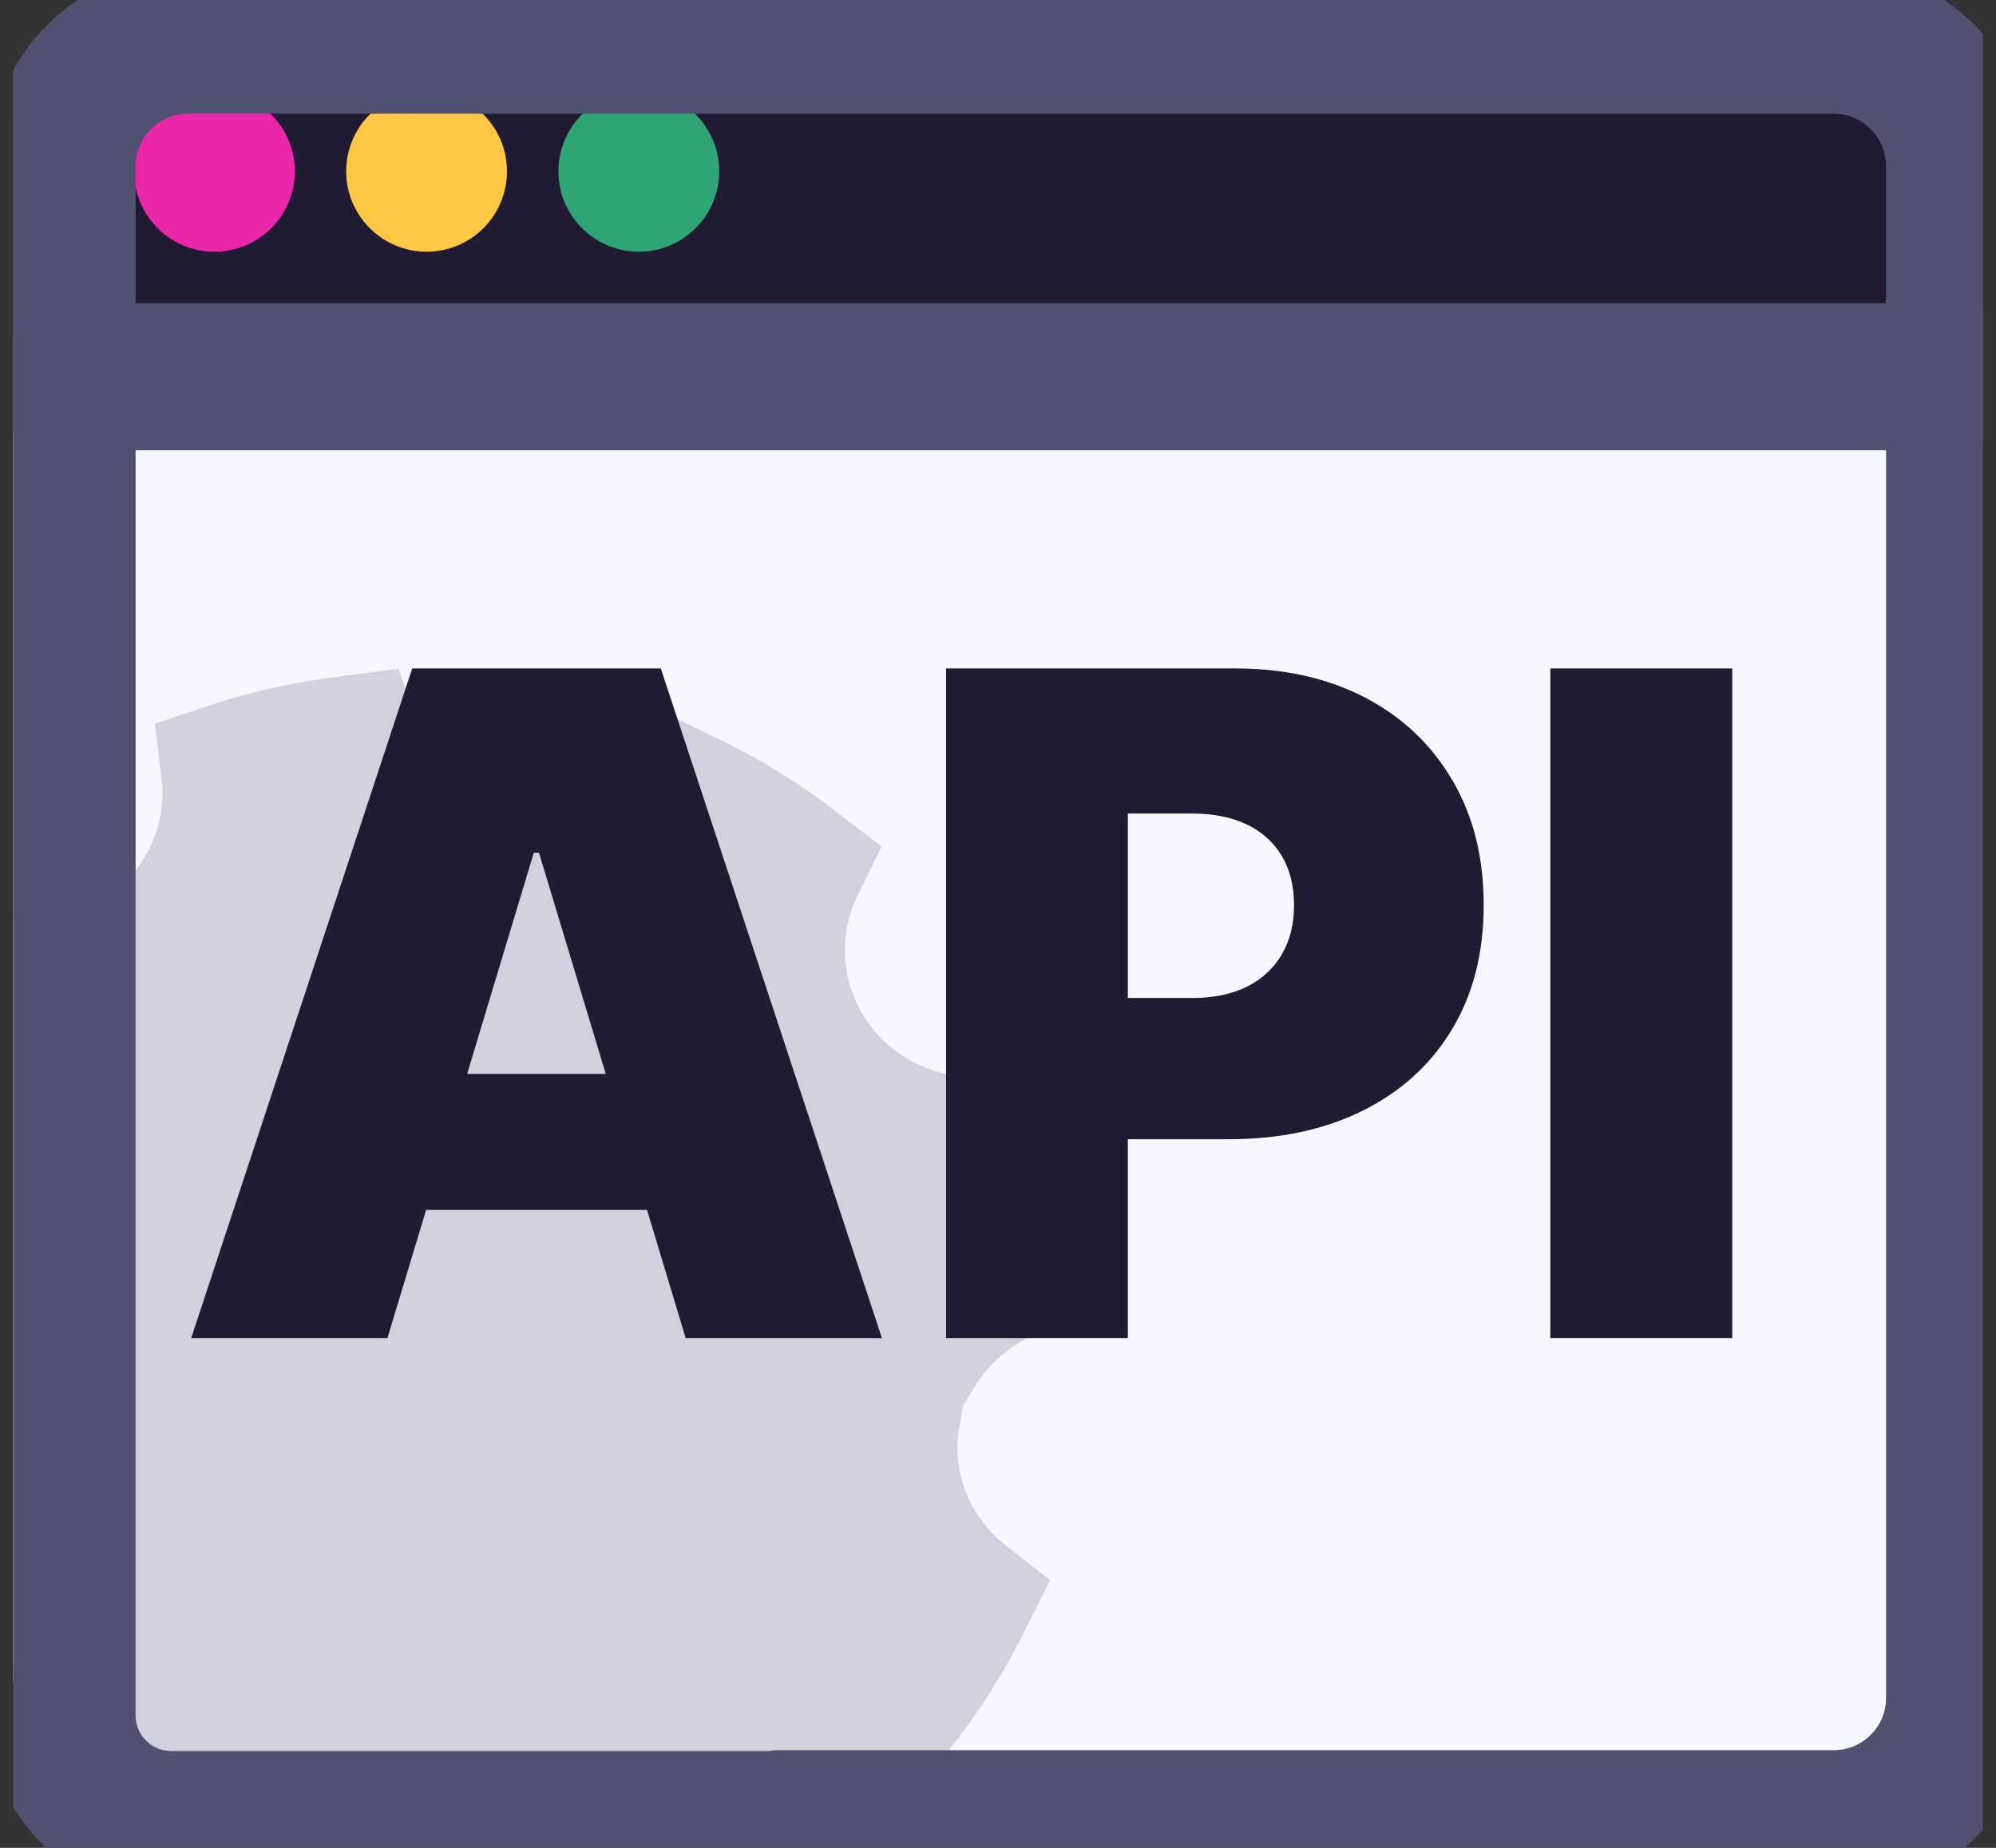
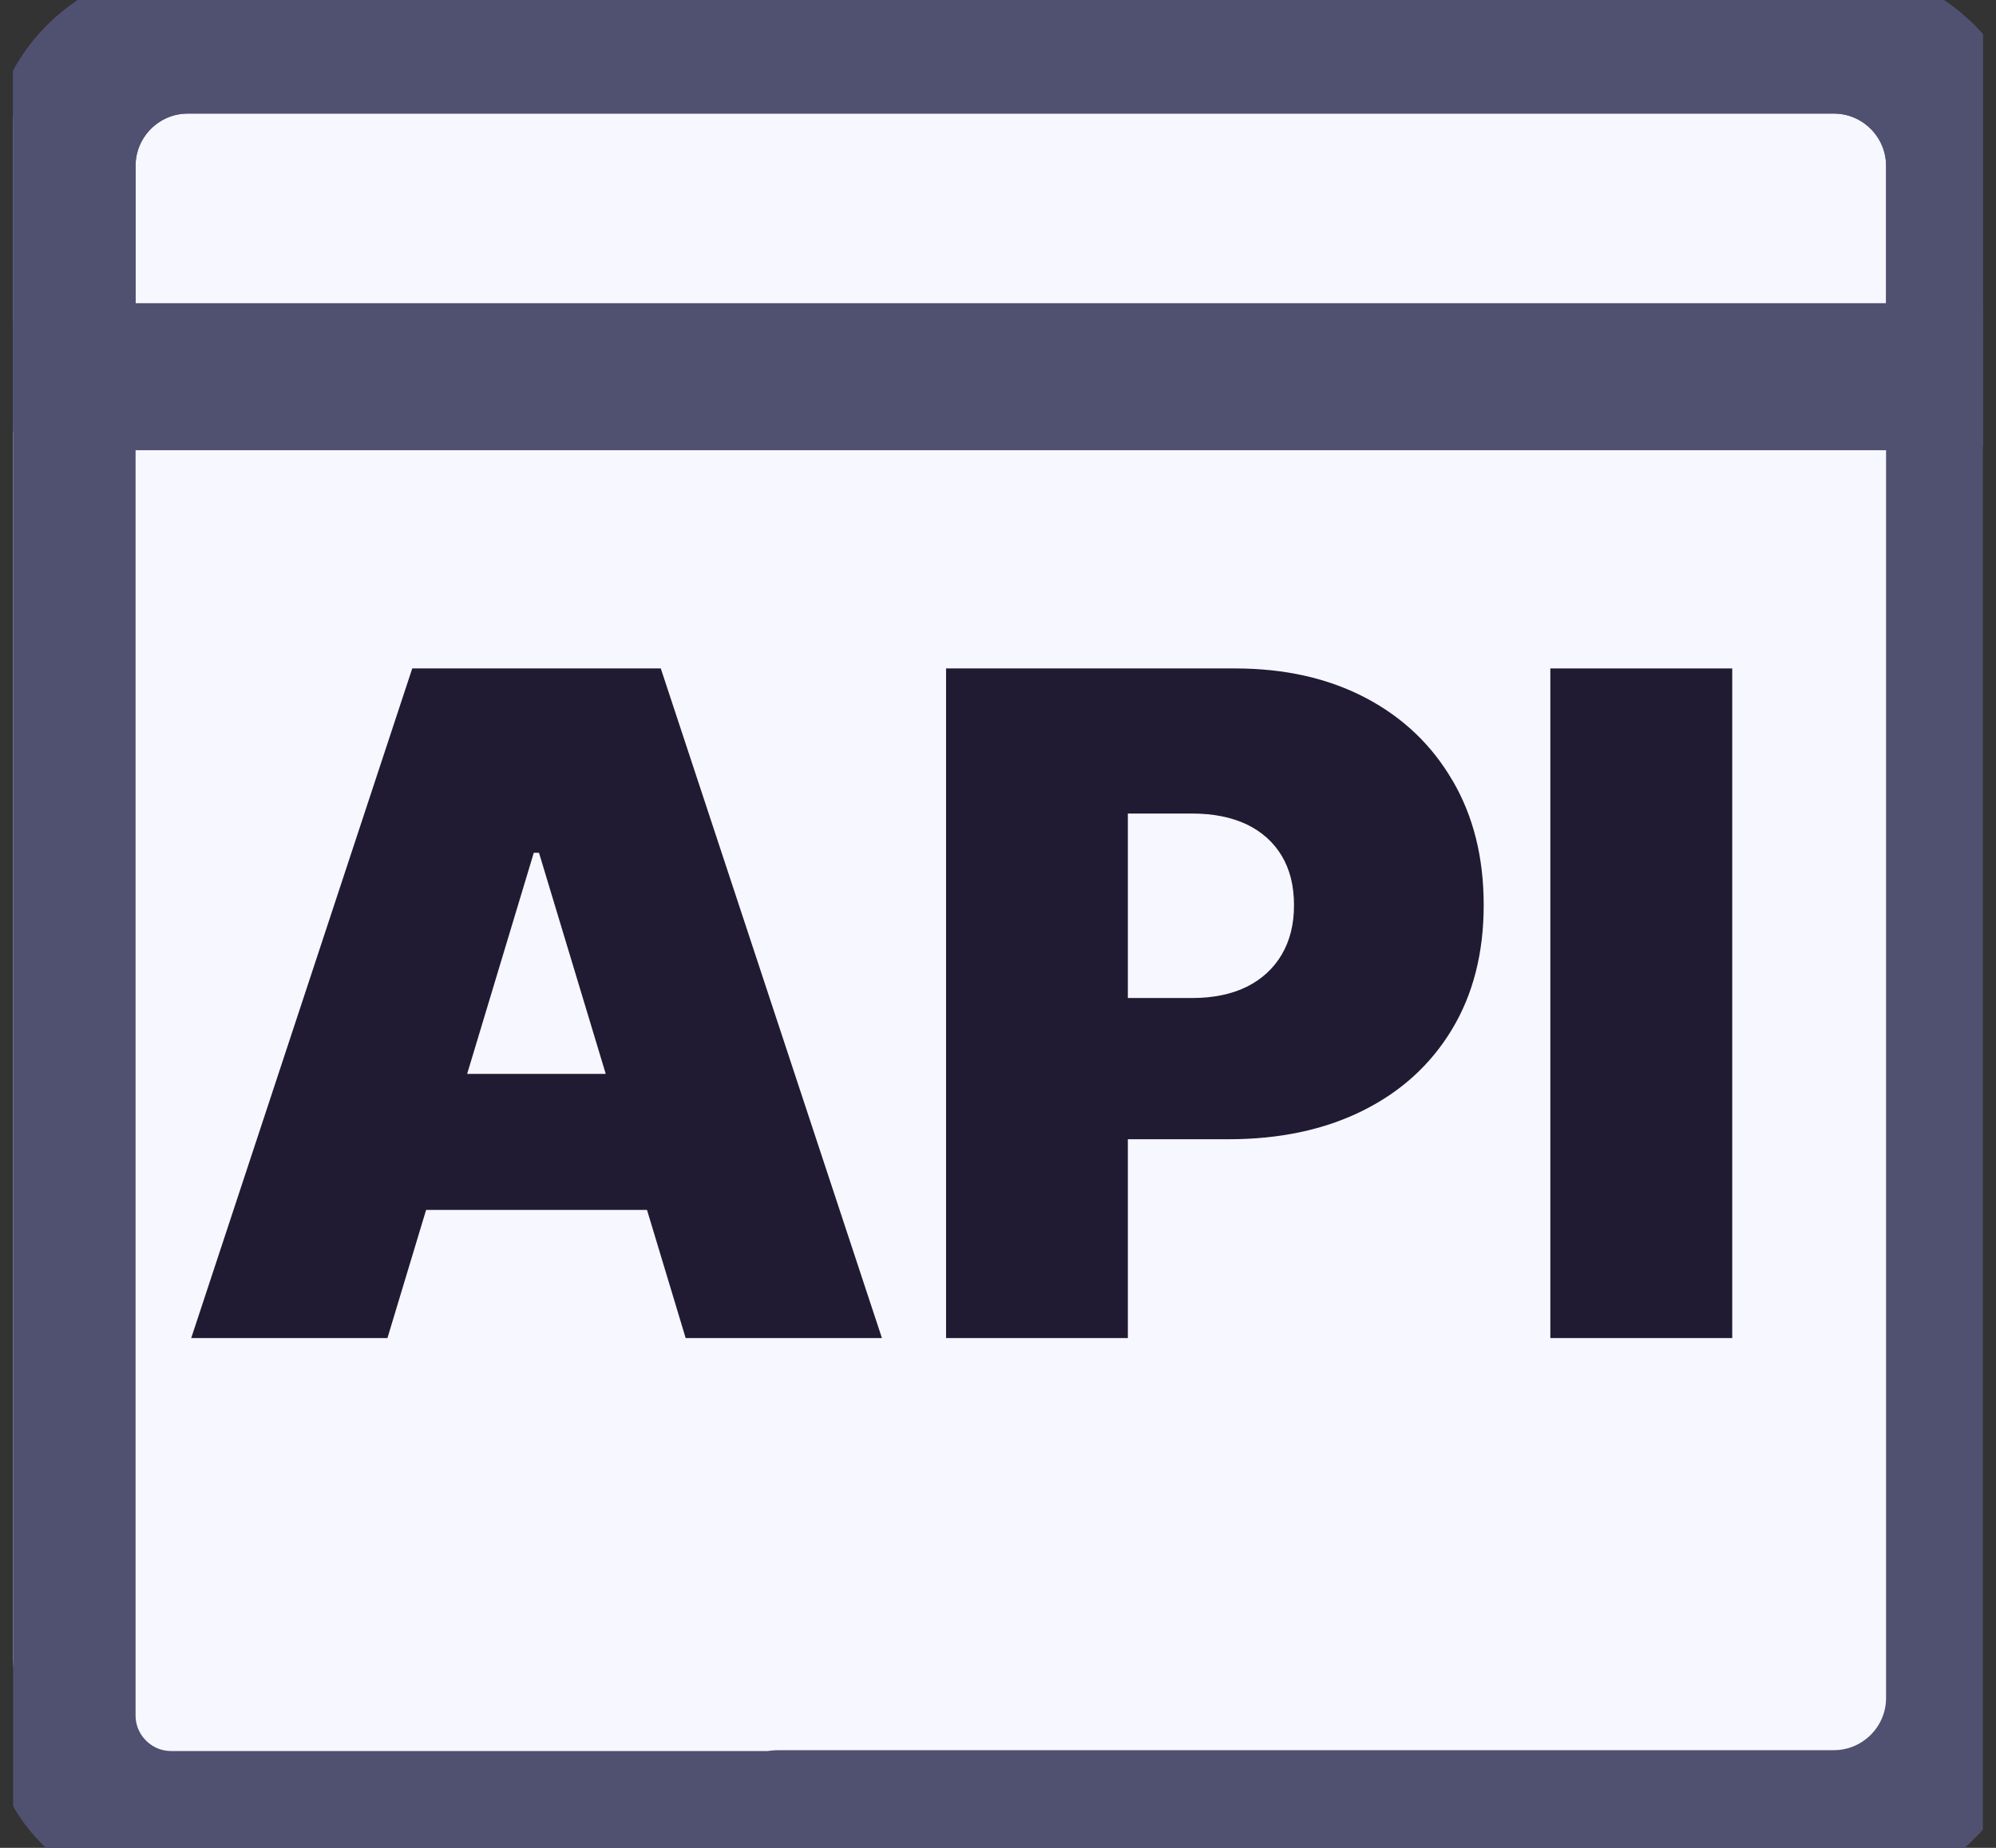
<svg xmlns="http://www.w3.org/2000/svg" width="54" height="50" viewBox="0 0 54 50" fill="none">
  <rect x="0" y="0" width="54" height="50" fill="#333333" stroke="none" />
  <g clip-path="url(#clip0_165_11352)">
    <path d="M48.282 0H3.755C1.877 0 0.354 1.522 0.354 3.4V44.854C0.354 46.732 1.877 48.255 3.755 48.255H48.282C50.16 48.255 51.683 46.732 51.683 44.854V3.4C51.683 1.522 50.16 0 48.282 0Z" fill="#F7F7FF" />
-     <path d="M27.215 41.823L28.412 42.756L27.735 44.104C27.183 45.22 26.516 46.282 25.762 47.244L24.957 48.28L24.832 48.441L24.495 48.28L23.459 47.786C22.339 47.241 20.998 47.353 19.981 48.075C19.888 48.139 19.805 48.207 19.718 48.28H3.303C1.676 48.28 0.354 46.959 0.354 45.332V24.804C1.243 24.968 2.18 24.769 2.943 24.227C3.97 23.515 4.515 22.299 4.371 21.086L4.191 19.582L5.635 19.097C6.793 18.709 8.018 18.443 9.254 18.295L10.78 18.096L11.278 19.553C11.666 20.698 12.693 21.542 13.924 21.747C15.156 21.956 16.359 21.49 17.148 20.509L18.085 19.341L19.449 20.002C20.591 20.55 21.659 21.218 22.644 21.978L23.853 22.908L23.189 24.262C22.653 25.369 22.769 26.681 23.503 27.695C24.229 28.699 25.457 29.254 26.683 29.113L28.21 28.936L28.7 30.37C29.089 31.535 29.374 32.763 29.528 33.998L29.714 35.474L28.312 35.971C27.485 36.276 26.801 36.818 26.381 37.502L26.054 38.041L25.954 38.628H25.948C25.746 39.834 26.221 41.037 27.215 41.819V41.823Z" fill="#D1D1E0" />
-     <path d="M51.683 3.4V9.104H0.354V3.4C0.354 1.524 1.878 0 3.755 0H48.282C50.159 0 51.683 1.524 51.683 3.4Z" fill="#201B33" />
-     <path d="M5.801 6.811C7.003 6.811 7.977 5.837 7.977 4.636C7.977 3.434 7.003 2.461 5.801 2.461C4.6 2.461 3.626 3.434 3.626 4.636C3.626 5.837 4.6 6.811 5.801 6.811Z" fill="#EA26A9" />
-     <path d="M11.541 6.811C12.742 6.811 13.716 5.837 13.716 4.636C13.716 3.434 12.742 2.461 11.541 2.461C10.339 2.461 9.366 3.434 9.366 4.636C9.366 5.837 10.339 6.811 11.541 6.811Z" fill="#FFC743" />
-     <path d="M17.283 6.811C18.484 6.811 19.458 5.837 19.458 4.636C19.458 3.434 18.484 2.461 17.283 2.461C16.082 2.461 15.108 3.434 15.108 4.636C15.108 5.837 16.082 6.811 17.283 6.811Z" fill="#2FA574" />
    <path d="M17.877 18.087H11.153L5.173 36.206H10.482L11.528 32.738H17.504L18.55 36.206H23.86L17.877 18.087ZM12.638 29.058L14.441 23.075H14.582L16.388 29.058H12.635H12.638Z" fill="#201B33" />
    <path d="M39.297 21.122C38.738 20.159 37.953 19.412 36.945 18.882C35.935 18.353 34.761 18.087 33.416 18.087H25.595V36.206H30.513V30.826H33.24C34.619 30.826 35.829 30.569 36.862 30.056C37.898 29.543 38.703 28.811 39.277 27.862C39.852 26.912 40.14 25.789 40.14 24.49C40.14 23.191 39.858 22.081 39.297 21.118V21.122ZM34.677 25.828C34.456 26.203 34.141 26.495 33.731 26.7C33.32 26.902 32.826 27.005 32.249 27.005H30.513V22.013H32.249C32.826 22.013 33.32 22.113 33.731 22.308C34.141 22.507 34.456 22.79 34.677 23.159C34.898 23.528 35.008 23.97 35.008 24.493C35.008 25.016 34.898 25.449 34.677 25.828Z" fill="#201B33" />
-     <path d="M46.864 18.087H41.943V36.206H46.864V18.087Z" fill="#201B33" />
+     <path d="M46.864 18.087H41.943V36.206H46.864V18.087" fill="#201B33" />
    <path d="M49.61 1.088H5.083C3.206 1.088 1.683 2.611 1.683 4.488V10.192H53.011V4.488C53.011 2.611 51.487 1.088 49.61 1.088Z" stroke="#505071" stroke-width="3.97" stroke-linecap="round" stroke-linejoin="round" />
    <path d="M1.683 10.192V46.417C1.683 48.043 3.004 49.365 4.634 49.365H21.046C21.046 49.365 21.062 49.349 21.072 49.342H49.61C51.487 49.342 53.011 47.819 53.011 45.942V10.192H1.683Z" stroke="#505071" stroke-width="3.97" stroke-linecap="round" stroke-linejoin="round" />
    <path d="M53.011 4.488V10.192H1.683V4.488C1.683 2.611 3.206 1.088 5.083 1.088H49.61C51.487 1.088 53.011 2.611 53.011 4.488Z" stroke="#505071" stroke-width="3.97" stroke-linecap="round" stroke-linejoin="round" />
  </g>
  <defs>
    <clipPath id="clip0_165_11352">
      <rect width="53.291" height="50" fill="white" transform="translate(0.354)" />
    </clipPath>
  </defs>
</svg>